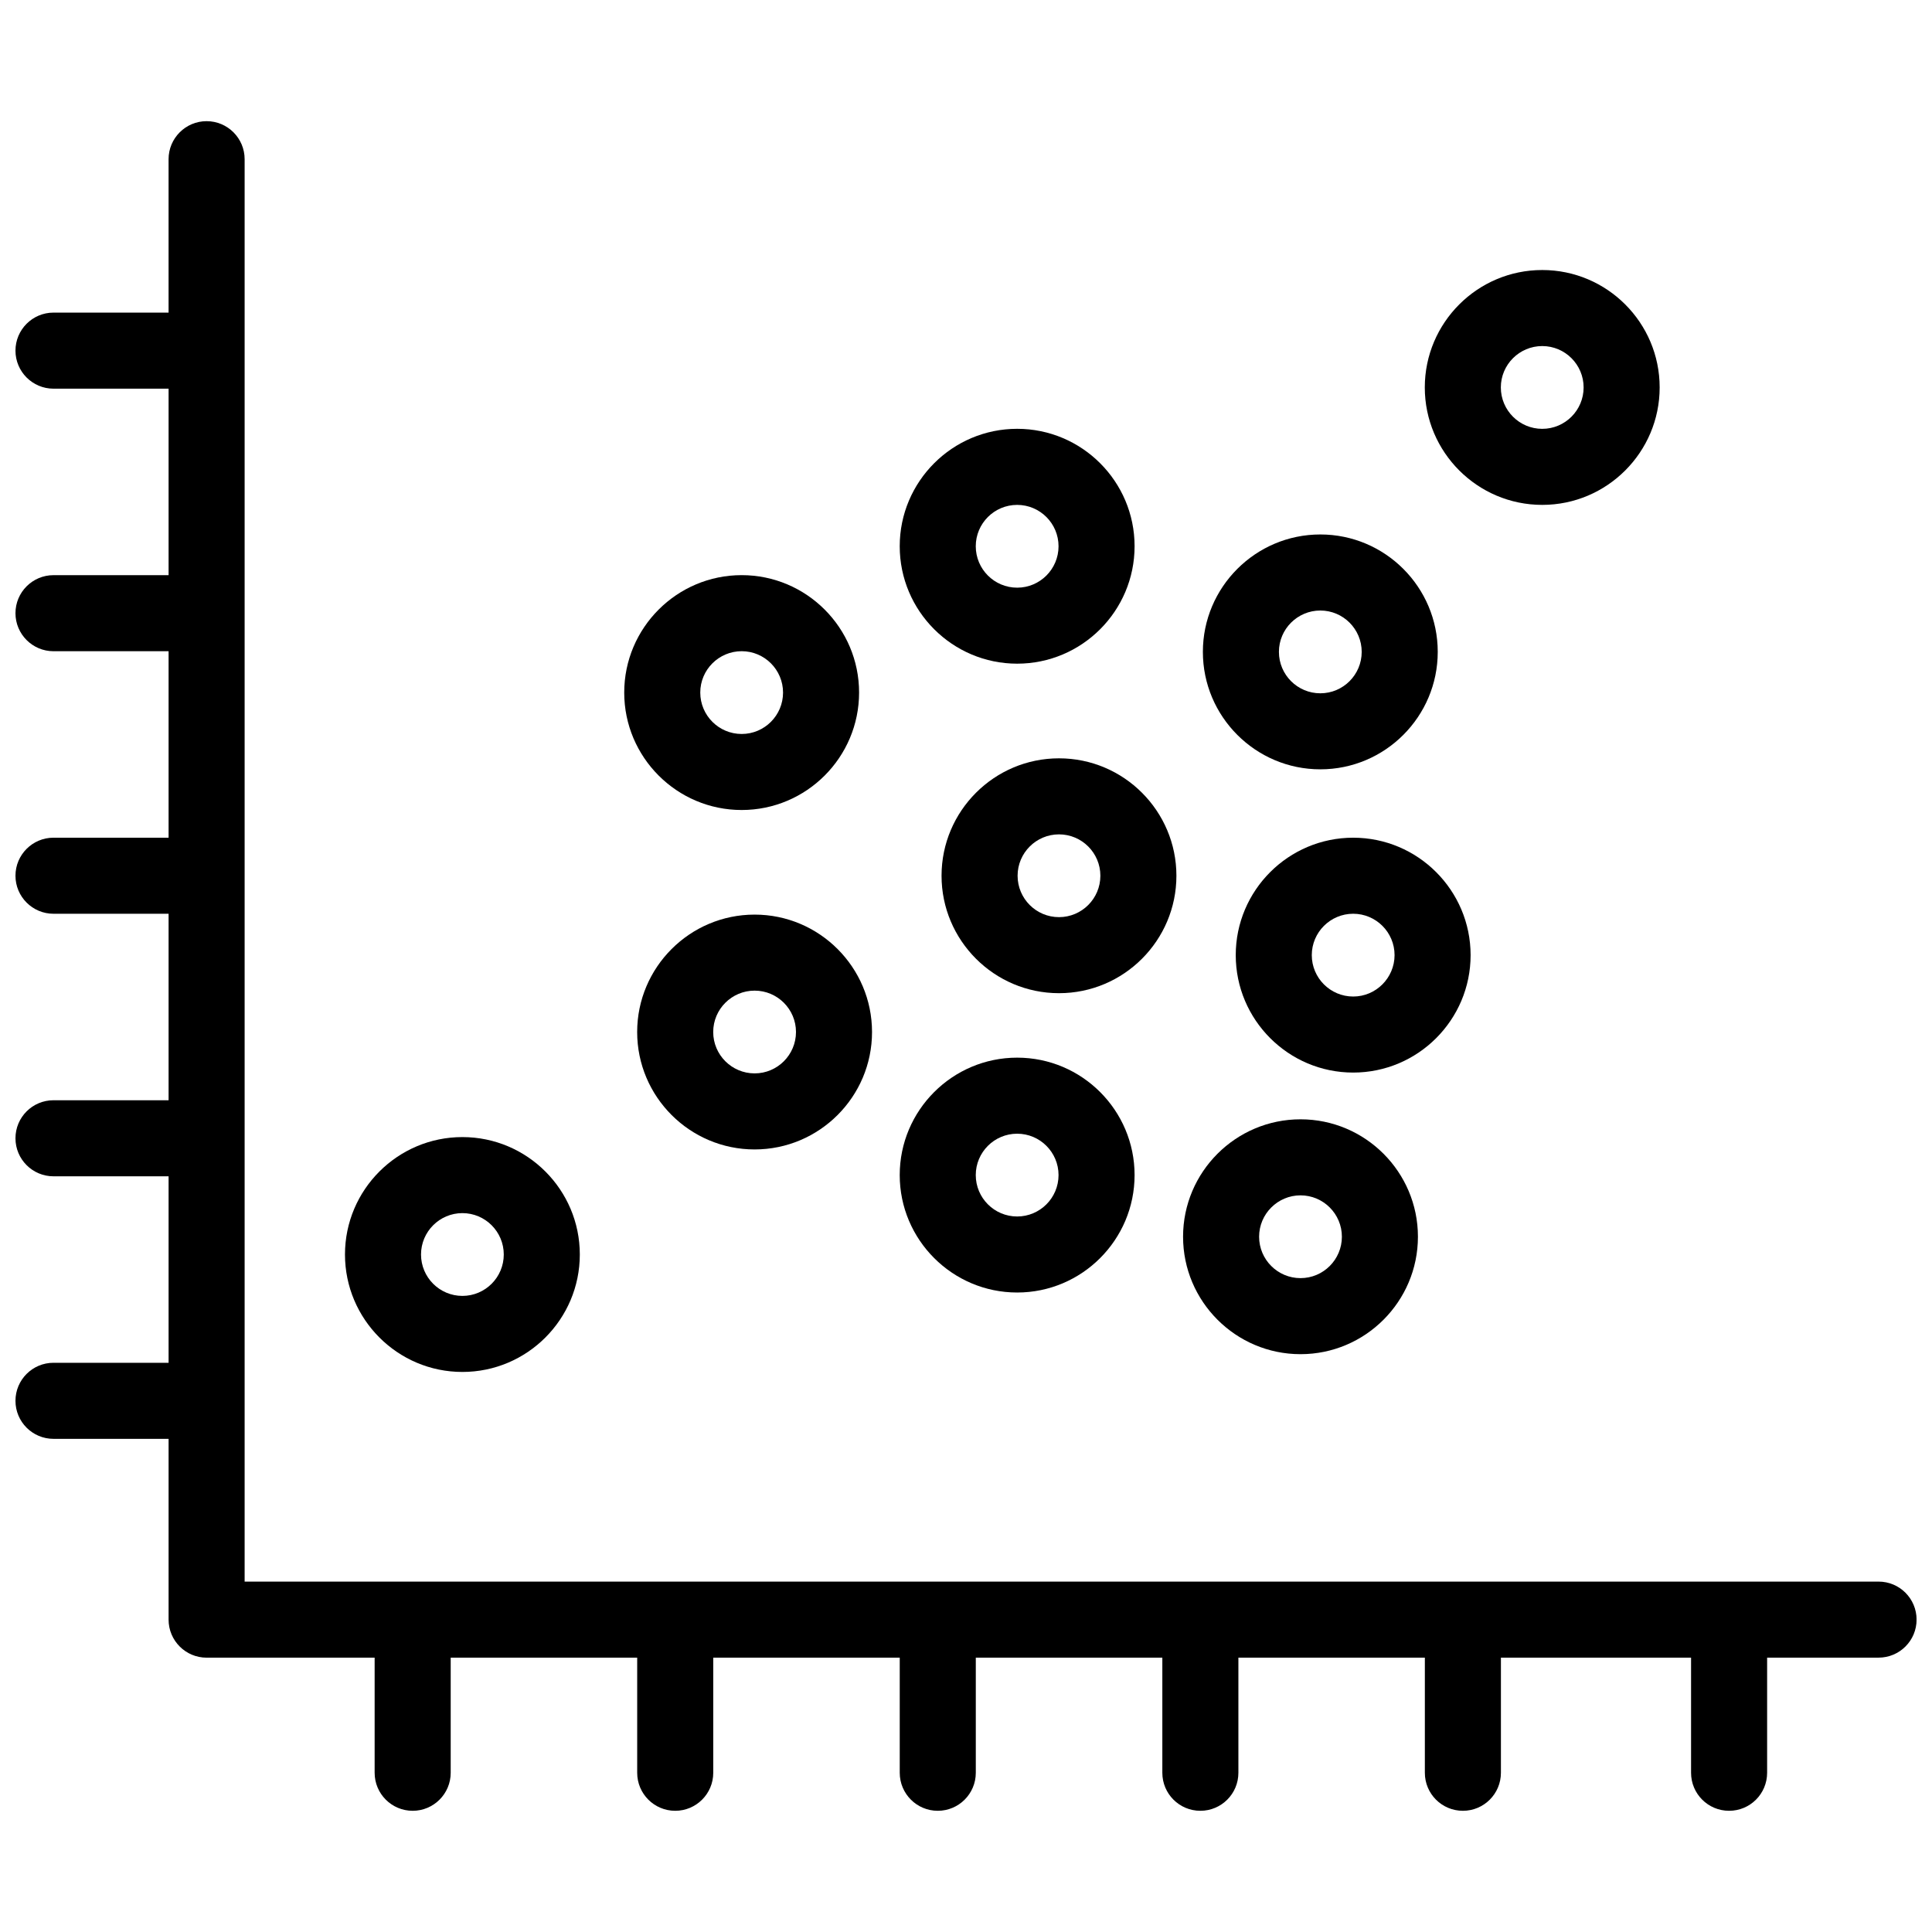
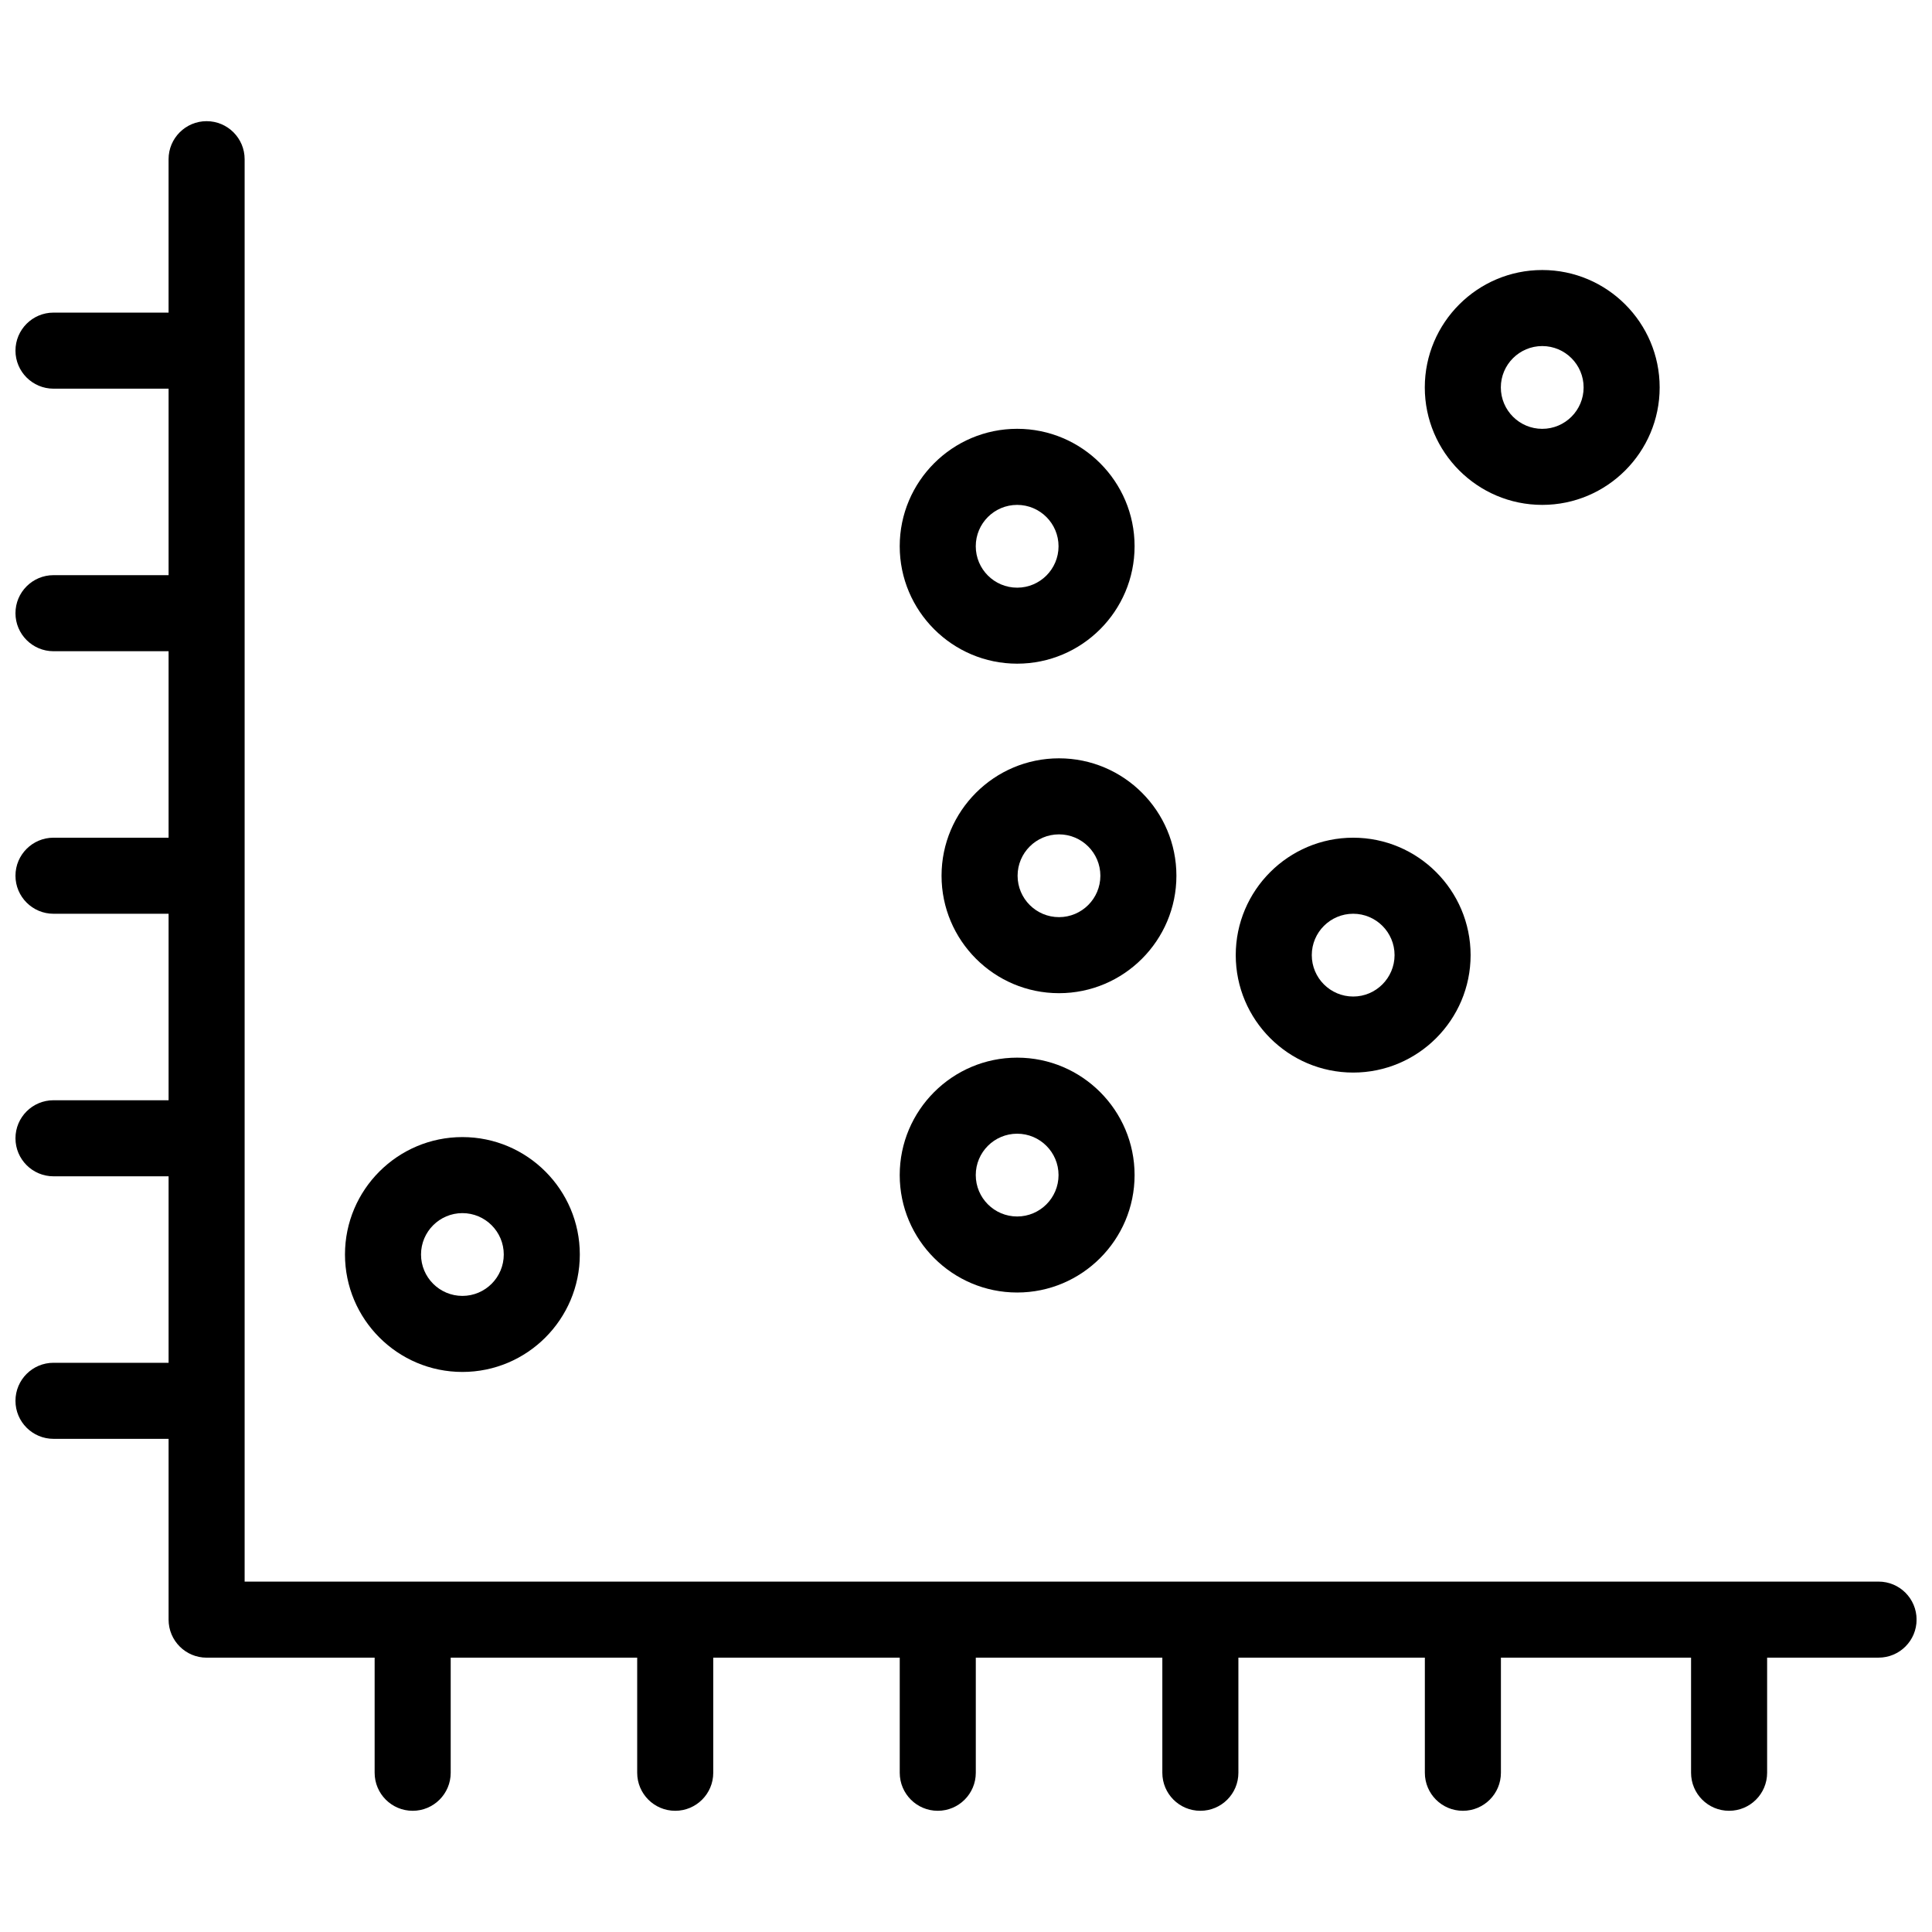
<svg xmlns="http://www.w3.org/2000/svg" width="800px" height="800px" version="1.1" viewBox="144 144 512 512">
  <defs>
    <clipPath id="a">
      <path d="m148.09 176h503.81v448h-503.81z" />
    </clipPath>
  </defs>
  <g clip-path="url(#a)">
    <path d="m641.83 563.14h-433v-376.95c0-5.562-4.516-10.078-10.078-10.078s-10.078 4.516-10.078 10.078v40.656h-30.496c-5.562 0-10.078 4.516-10.078 10.078s4.516 10.078 10.078 10.078h30.5v49.422h-30.5c-5.562 0-10.078 4.516-10.078 10.078s4.516 10.078 10.078 10.078h30.5v49.422l-30.5-0.004c-5.562 0-10.078 4.516-10.078 10.078s4.516 10.078 10.078 10.078h30.5v49.422h-30.5c-5.562 0-10.078 4.504-10.078 10.078 0 5.57 4.516 10.078 10.078 10.078h30.5v49.422l-30.5-0.004c-5.562 0-10.078 4.504-10.078 10.078 0 5.57 4.516 10.078 10.078 10.078h30.5v47.914c0 5.57 4.516 10.078 10.078 10.078h44.527v30.5c0 5.57 4.516 10.078 10.078 10.078s10.078-4.504 10.078-10.078v-30.5h49.422v30.5c0 5.57 4.516 10.078 10.078 10.078s10.078-4.504 10.078-10.078v-30.5h49.422v30.5c0 5.57 4.516 10.078 10.078 10.078s10.078-4.504 10.078-10.078v-30.5h49.434v30.5c0 5.57 4.504 10.078 10.078 10.078 5.57 0 10.078-4.504 10.078-10.078v-30.5h49.414v30.5c0 5.57 4.504 10.078 10.078 10.078 5.57 0 10.078-4.504 10.078-10.078v-30.5h50.391v30.5c0 5.57 4.504 10.078 10.078 10.078 5.57 0 10.078-4.504 10.078-10.078v-30.5l29.531-0.008c5.57 0 10.078-4.504 10.078-10.078-0.004-5.57-4.508-10.074-10.078-10.074z" />
  </g>
  <path d="m266.54 507.58c17.16 0 31.117-13.965 31.117-31.125 0-17.16-13.957-31.117-31.117-31.117-17.16 0-31.117 13.957-31.117 31.117 0.004 17.16 13.957 31.125 31.117 31.125zm0-42.09c6.047 0 10.965 4.918 10.965 10.965 0 6.055-4.918 10.973-10.965 10.973-6.047 0-10.965-4.918-10.965-10.973 0.004-6.047 4.918-10.965 10.965-10.965z" />
-   <path d="m343.98 386.38c-17.16 0-31.125 13.957-31.125 31.117 0 17.16 13.965 31.117 31.125 31.117 17.16 0 31.117-13.957 31.117-31.117-0.004-17.16-13.961-31.117-31.117-31.117zm0 42.078c-6.055 0-10.973-4.918-10.973-10.965 0-6.055 4.918-10.965 10.973-10.965 6.047 0 10.965 4.918 10.965 10.965-0.004 6.047-4.91 10.965-10.965 10.965z" />
  <path d="m393.52 376.08c0 17.16 13.965 31.125 31.125 31.125 17.16 0 31.117-13.965 31.117-31.125s-13.957-31.117-31.117-31.117c-17.16 0-31.125 13.957-31.125 31.117zm42.09 0c0 6.055-4.918 10.973-10.965 10.973-6.055 0-10.973-4.918-10.973-10.973 0-6.047 4.918-10.965 10.973-10.965 6.047 0 10.965 4.918 10.965 10.965z" />
-   <path d="m493.9 347.88c17.16 0 31.117-13.965 31.117-31.125 0-17.16-13.957-31.117-31.117-31.117-17.16 0-31.125 13.957-31.125 31.117 0 17.16 13.965 31.125 31.125 31.125zm0-42.086c6.047 0 10.965 4.918 10.965 10.965 0 6.055-4.918 10.973-10.965 10.973-6.055 0-10.973-4.918-10.973-10.973 0-6.047 4.926-10.965 10.973-10.965z" />
  <path d="m552.71 277.8c17.16 0 31.117-13.965 31.117-31.125 0-17.16-13.957-31.117-31.117-31.117s-31.125 13.957-31.125 31.117c0 17.16 13.965 31.125 31.125 31.125zm0-42.09c6.047 0 10.965 4.918 10.965 10.965 0 6.055-4.918 10.973-10.965 10.973-6.055 0-10.973-4.918-10.973-10.973 0-6.047 4.926-10.965 10.973-10.965z" />
  <path d="m413.56 486.53c17.16 0 31.117-13.965 31.117-31.125s-13.957-31.117-31.117-31.117-31.125 13.957-31.125 31.117 13.965 31.125 31.125 31.125zm0-42.086c6.047 0 10.965 4.918 10.965 10.965 0 6.055-4.918 10.973-10.965 10.973-6.055 0-10.973-4.918-10.973-10.973 0-6.047 4.914-10.965 10.973-10.965z" />
  <path d="m502.61 366c-17.16 0-31.125 13.957-31.125 31.117 0 17.16 13.965 31.125 31.125 31.125 17.16 0 31.117-13.965 31.117-31.125-0.012-17.16-13.957-31.117-31.117-31.117zm0 42.09c-6.055 0-10.973-4.918-10.973-10.973 0-6.047 4.918-10.965 10.973-10.965 6.047 0 10.965 4.918 10.965 10.965-0.012 6.047-4.93 10.973-10.965 10.973z" />
  <path d="m413.56 319.88c17.16 0 31.117-13.965 31.117-31.125 0-17.16-13.957-31.117-31.117-31.117s-31.125 13.957-31.125 31.117c0 17.168 13.965 31.125 31.125 31.125zm0-42.078c6.047 0 10.965 4.918 10.965 10.965 0 6.055-4.918 10.973-10.965 10.973-6.055 0-10.973-4.918-10.973-10.973 0-6.059 4.914-10.965 10.973-10.965z" />
-   <path d="m340.55 358.66c17.16 0 31.117-13.965 31.117-31.125 0-17.16-13.957-31.117-31.117-31.117-17.16 0-31.125 13.957-31.125 31.117-0.004 17.16 13.965 31.125 31.125 31.125zm0-42.086c6.047 0 10.965 4.918 10.965 10.965 0 6.055-4.918 10.973-10.965 10.973-6.055 0-10.973-4.918-10.973-10.973-0.004-6.047 4.926-10.965 10.973-10.965z" />
-   <path d="m488.65 502.87c17.16 0 31.117-13.965 31.117-31.125 0-17.16-13.957-31.117-31.117-31.117-17.16 0-31.125 13.957-31.125 31.117 0 17.16 13.965 31.125 31.125 31.125zm0-42.09c6.047 0 10.965 4.918 10.965 10.965 0 6.055-4.918 10.973-10.965 10.973-6.055 0-10.973-4.918-10.973-10.973 0-6.035 4.918-10.965 10.973-10.965z" />
</svg>